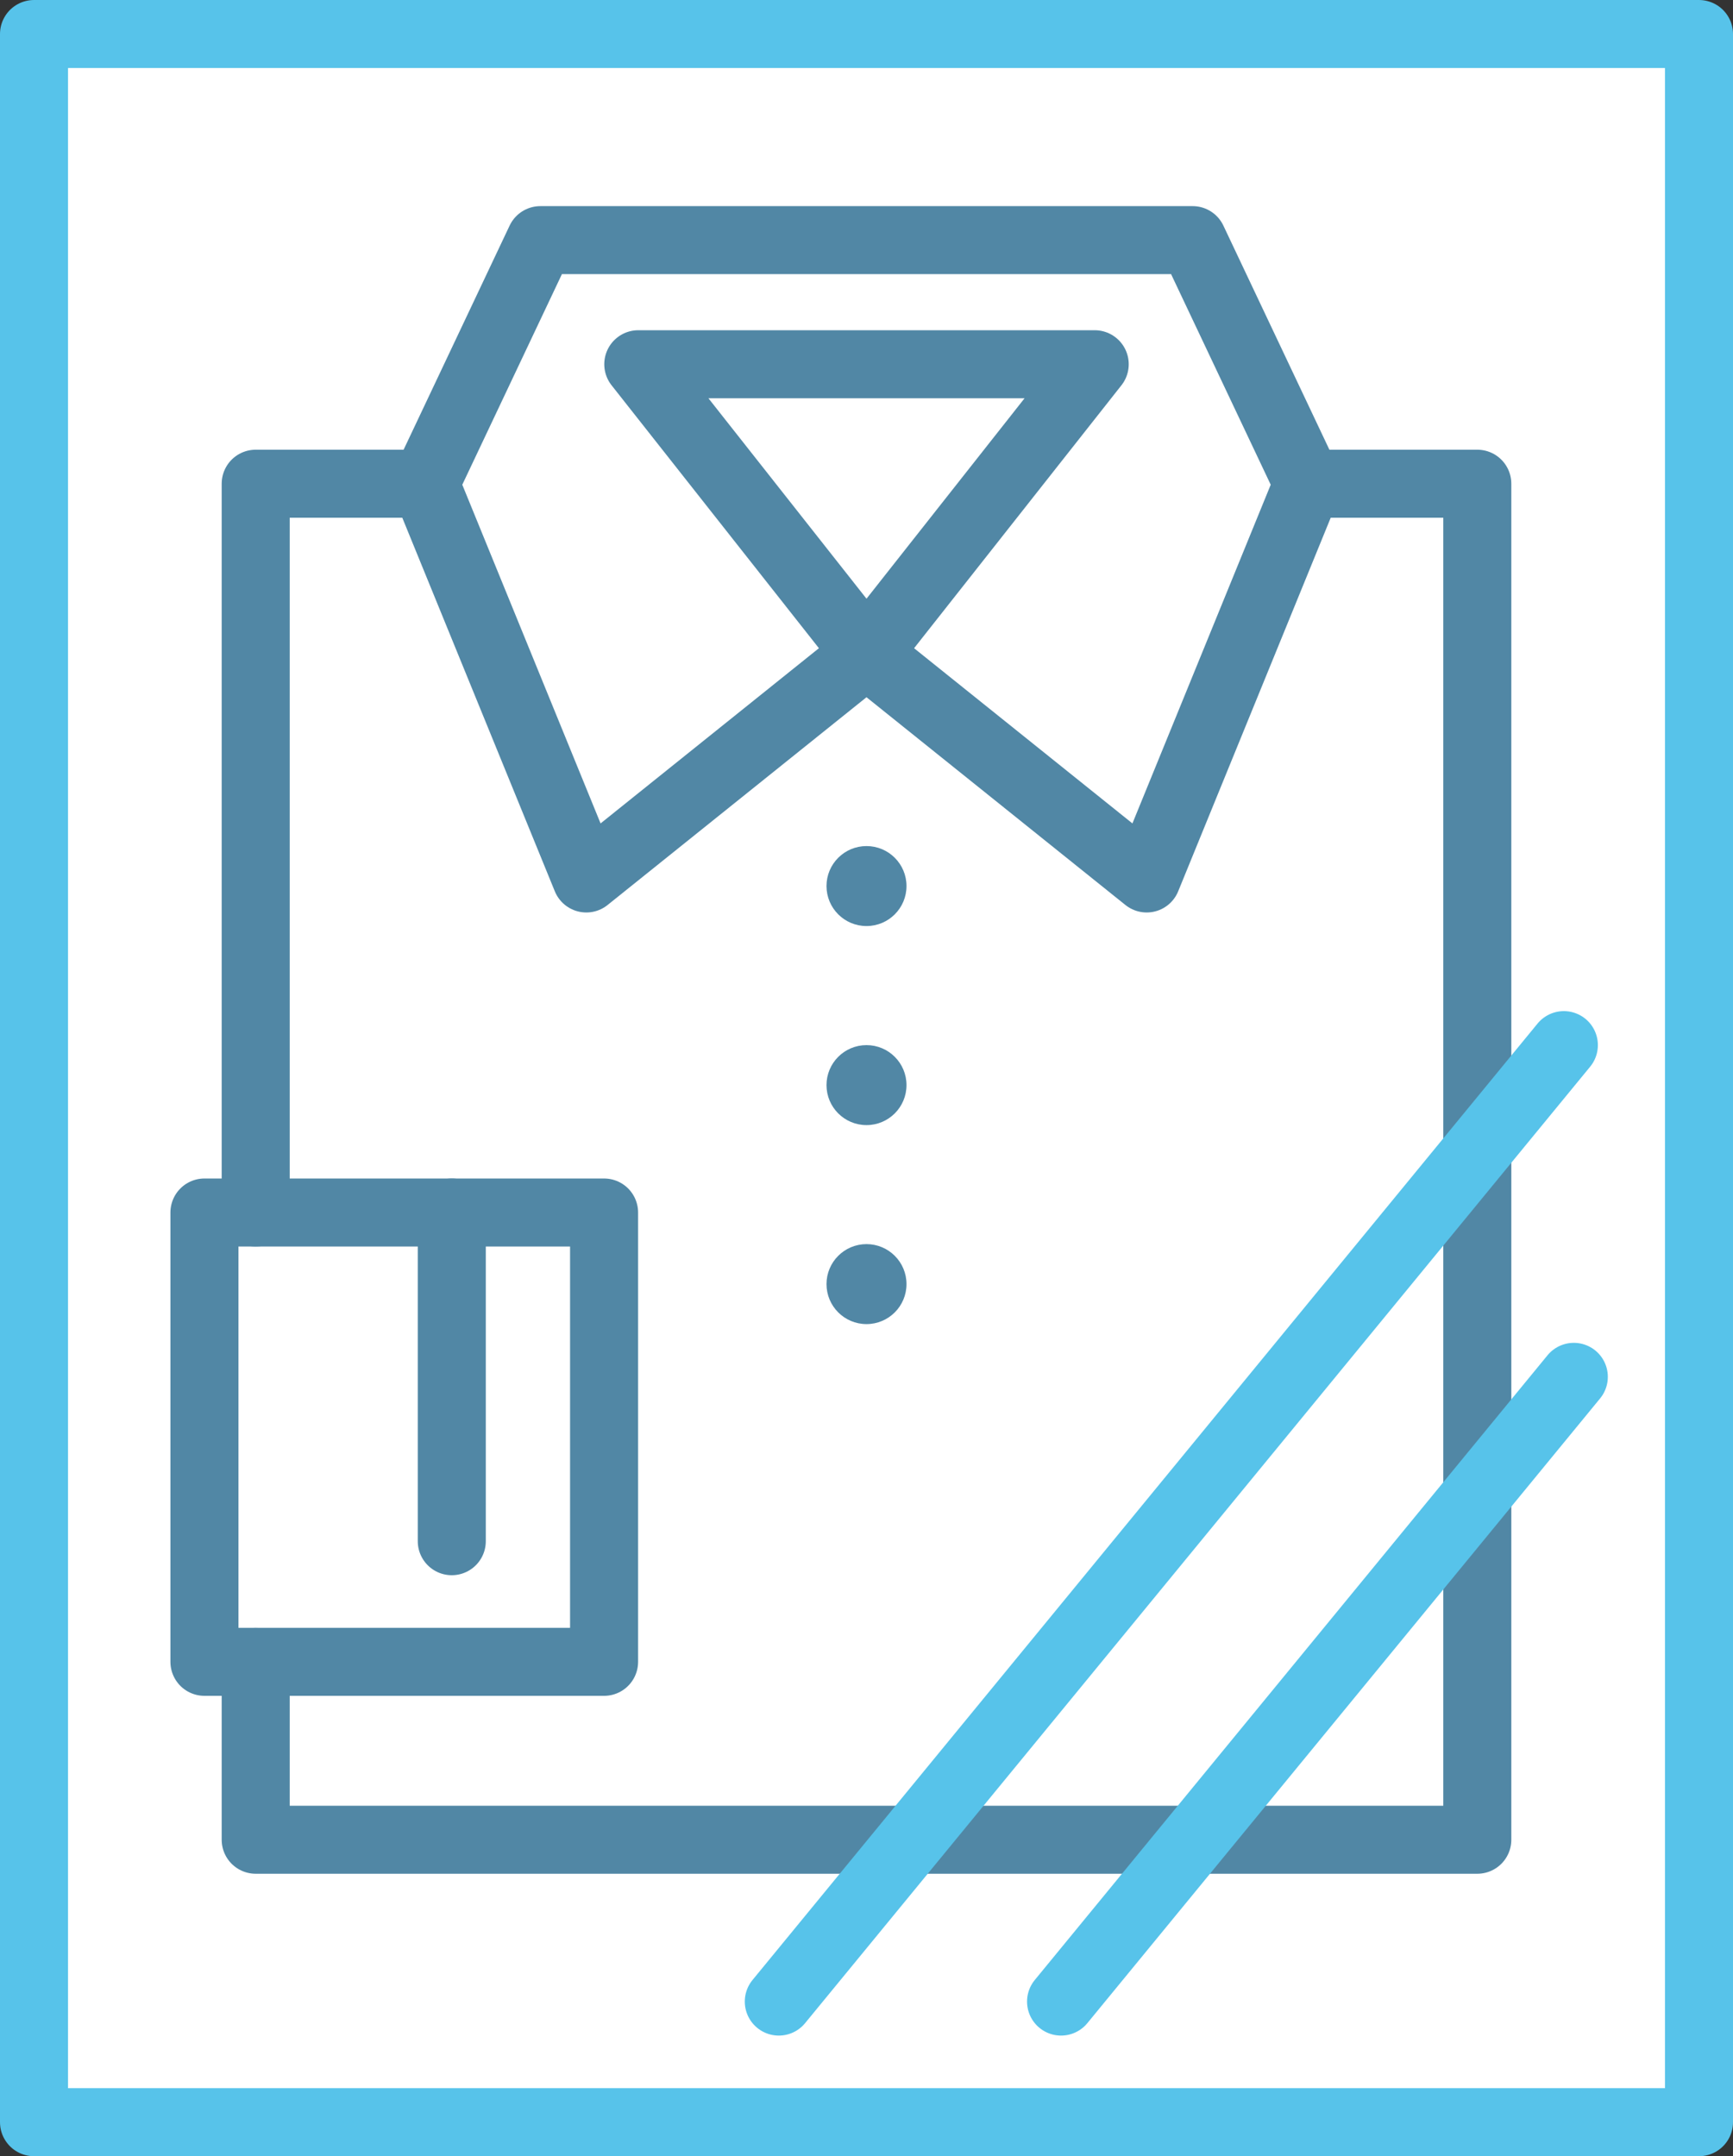
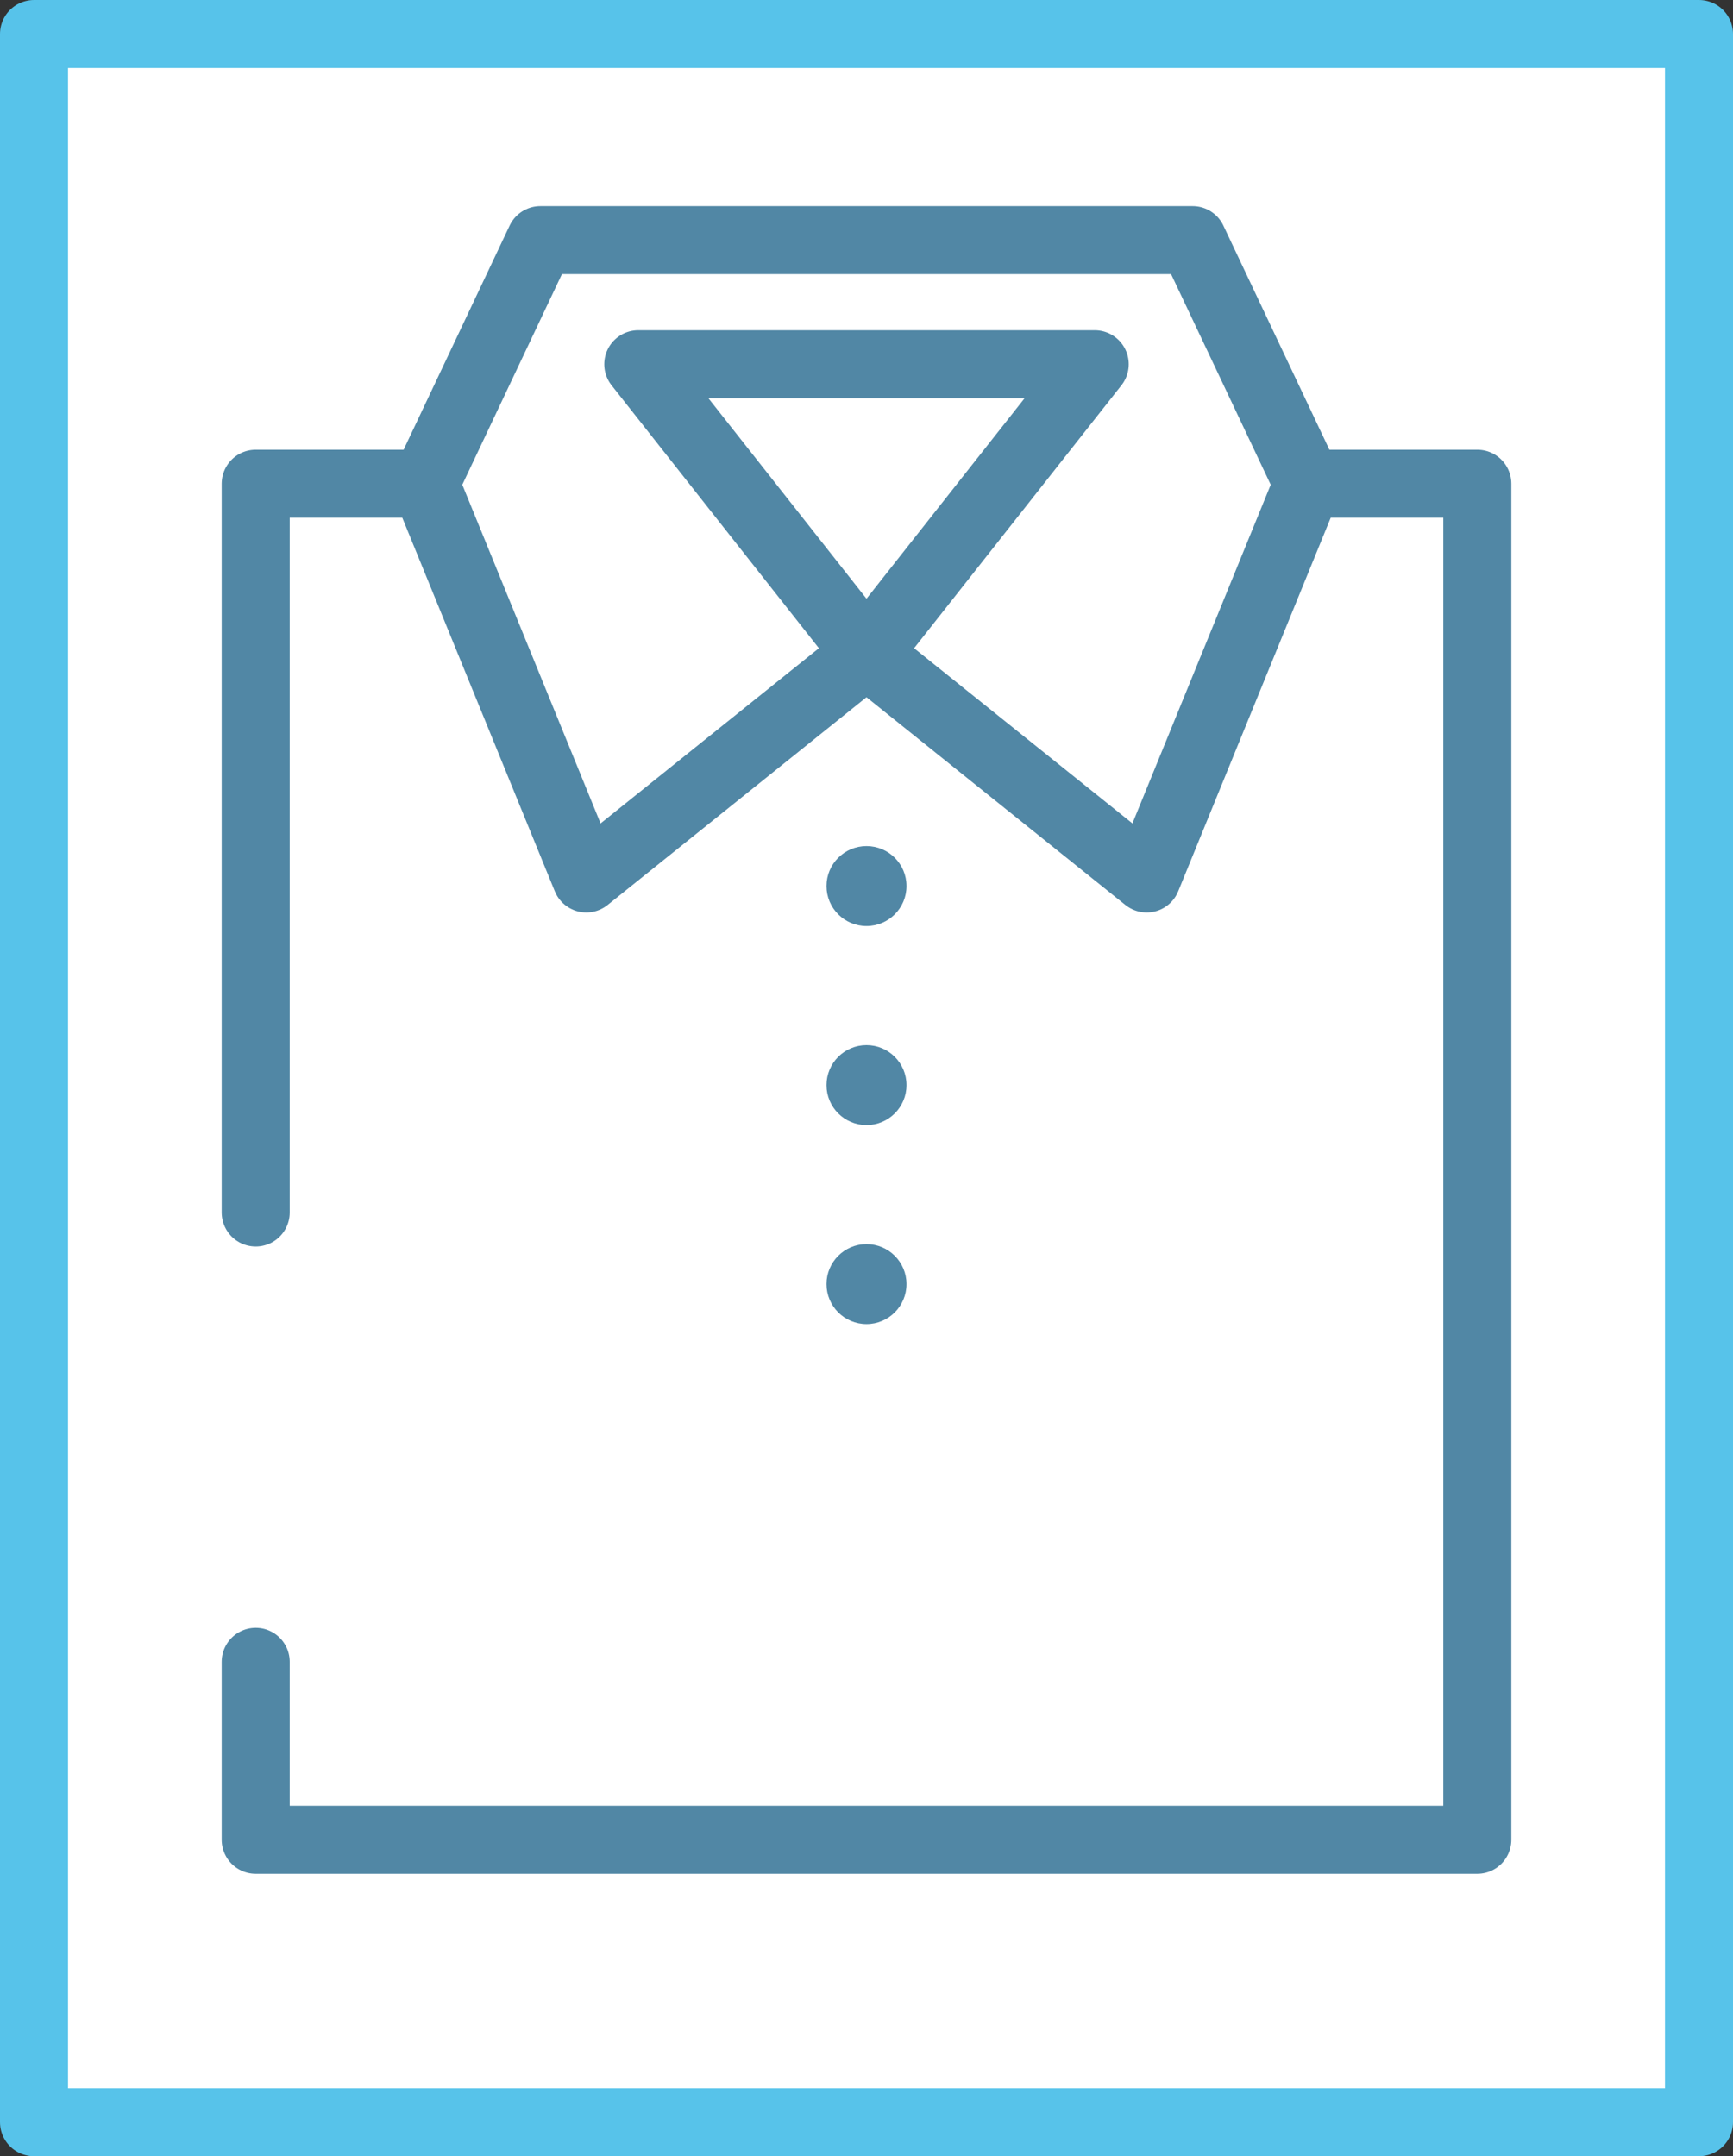
<svg xmlns="http://www.w3.org/2000/svg" version="1.1" id="レイヤー_5" x="0px" y="0px" width="63.688px" height="79.261px" viewBox="0 0 63.688 79.261" enable-background="new 0 0 63.688 79.261" xml:space="preserve">
  <rect x="0" y="0" width="63.688" height="79.261" fill="#333333" stroke="none" />
  <g id="レイヤー_6">
    <rect x="1.25" y="1.25" fill="#FFFFFF" stroke="#57C3EA" stroke-width="2.5" stroke-linecap="round" stroke-linejoin="round" stroke-miterlimit="10" width="61.188" height="76.761" />
  </g>
  <g>
    <g>
      <polyline fill="none" stroke="#5187A5" stroke-width="2.5" stroke-linecap="round" stroke-linejoin="round" stroke-miterlimit="10" points="    9.397,61.088 9.397,67.628 54.291,67.628 54.291,17.781 48.064,17.781   " />
      <polyline fill="none" stroke="#5187A5" stroke-width="2.5" stroke-linecap="round" stroke-linejoin="round" stroke-miterlimit="10" points="    15.624,17.781 9.397,17.781 9.397,44.571   " />
-       <rect x="7.513" y="44.571" fill="none" stroke="#5187A5" stroke-width="2.5" stroke-linecap="round" stroke-linejoin="round" stroke-miterlimit="10" width="14.687" height="16.517" />
-       <line fill="none" stroke="#5187A5" stroke-width="2.5" stroke-linecap="round" stroke-linejoin="round" stroke-miterlimit="10" x1="16.603" y1="56.654" x2="16.603" y2="44.571" />
      <circle fill="#5187A5" cx="31.844" cy="32.571" r="1.47" />
      <circle fill="#5187A5" cx="31.844" cy="39.888" r="1.47" />
      <circle fill="#5187A5" cx="31.844" cy="47.203" r="1.47" />
-       <line fill="none" stroke="#57C3EA" stroke-width="2.5" stroke-linecap="round" stroke-linejoin="round" stroke-miterlimit="10" x1="57.838" y1="50.612" x2="38.994" y2="73.577" />
-       <line fill="none" stroke="#57C3EA" stroke-width="2.5" stroke-linecap="round" stroke-linejoin="round" stroke-miterlimit="10" x1="57.472" y1="38.418" x2="28.621" y2="73.577" />
    </g>
    <polygon fill="none" stroke="#5187A5" stroke-width="2.5" stroke-linecap="round" stroke-linejoin="round" stroke-miterlimit="10" points="   40.231,13.389 31.844,24.027 23.457,13.389  " />
    <g>
      <polyline fill="none" stroke="#5187A5" stroke-width="2.5" stroke-linecap="round" stroke-linejoin="round" stroke-miterlimit="10" points="    31.844,24.027 42.141,32.292 48.064,17.781 43.829,8.827 43.829,8.827 19.86,8.827 19.859,8.827 15.624,17.781 21.547,32.292     31.844,24.027   " />
    </g>
  </g>
</svg>